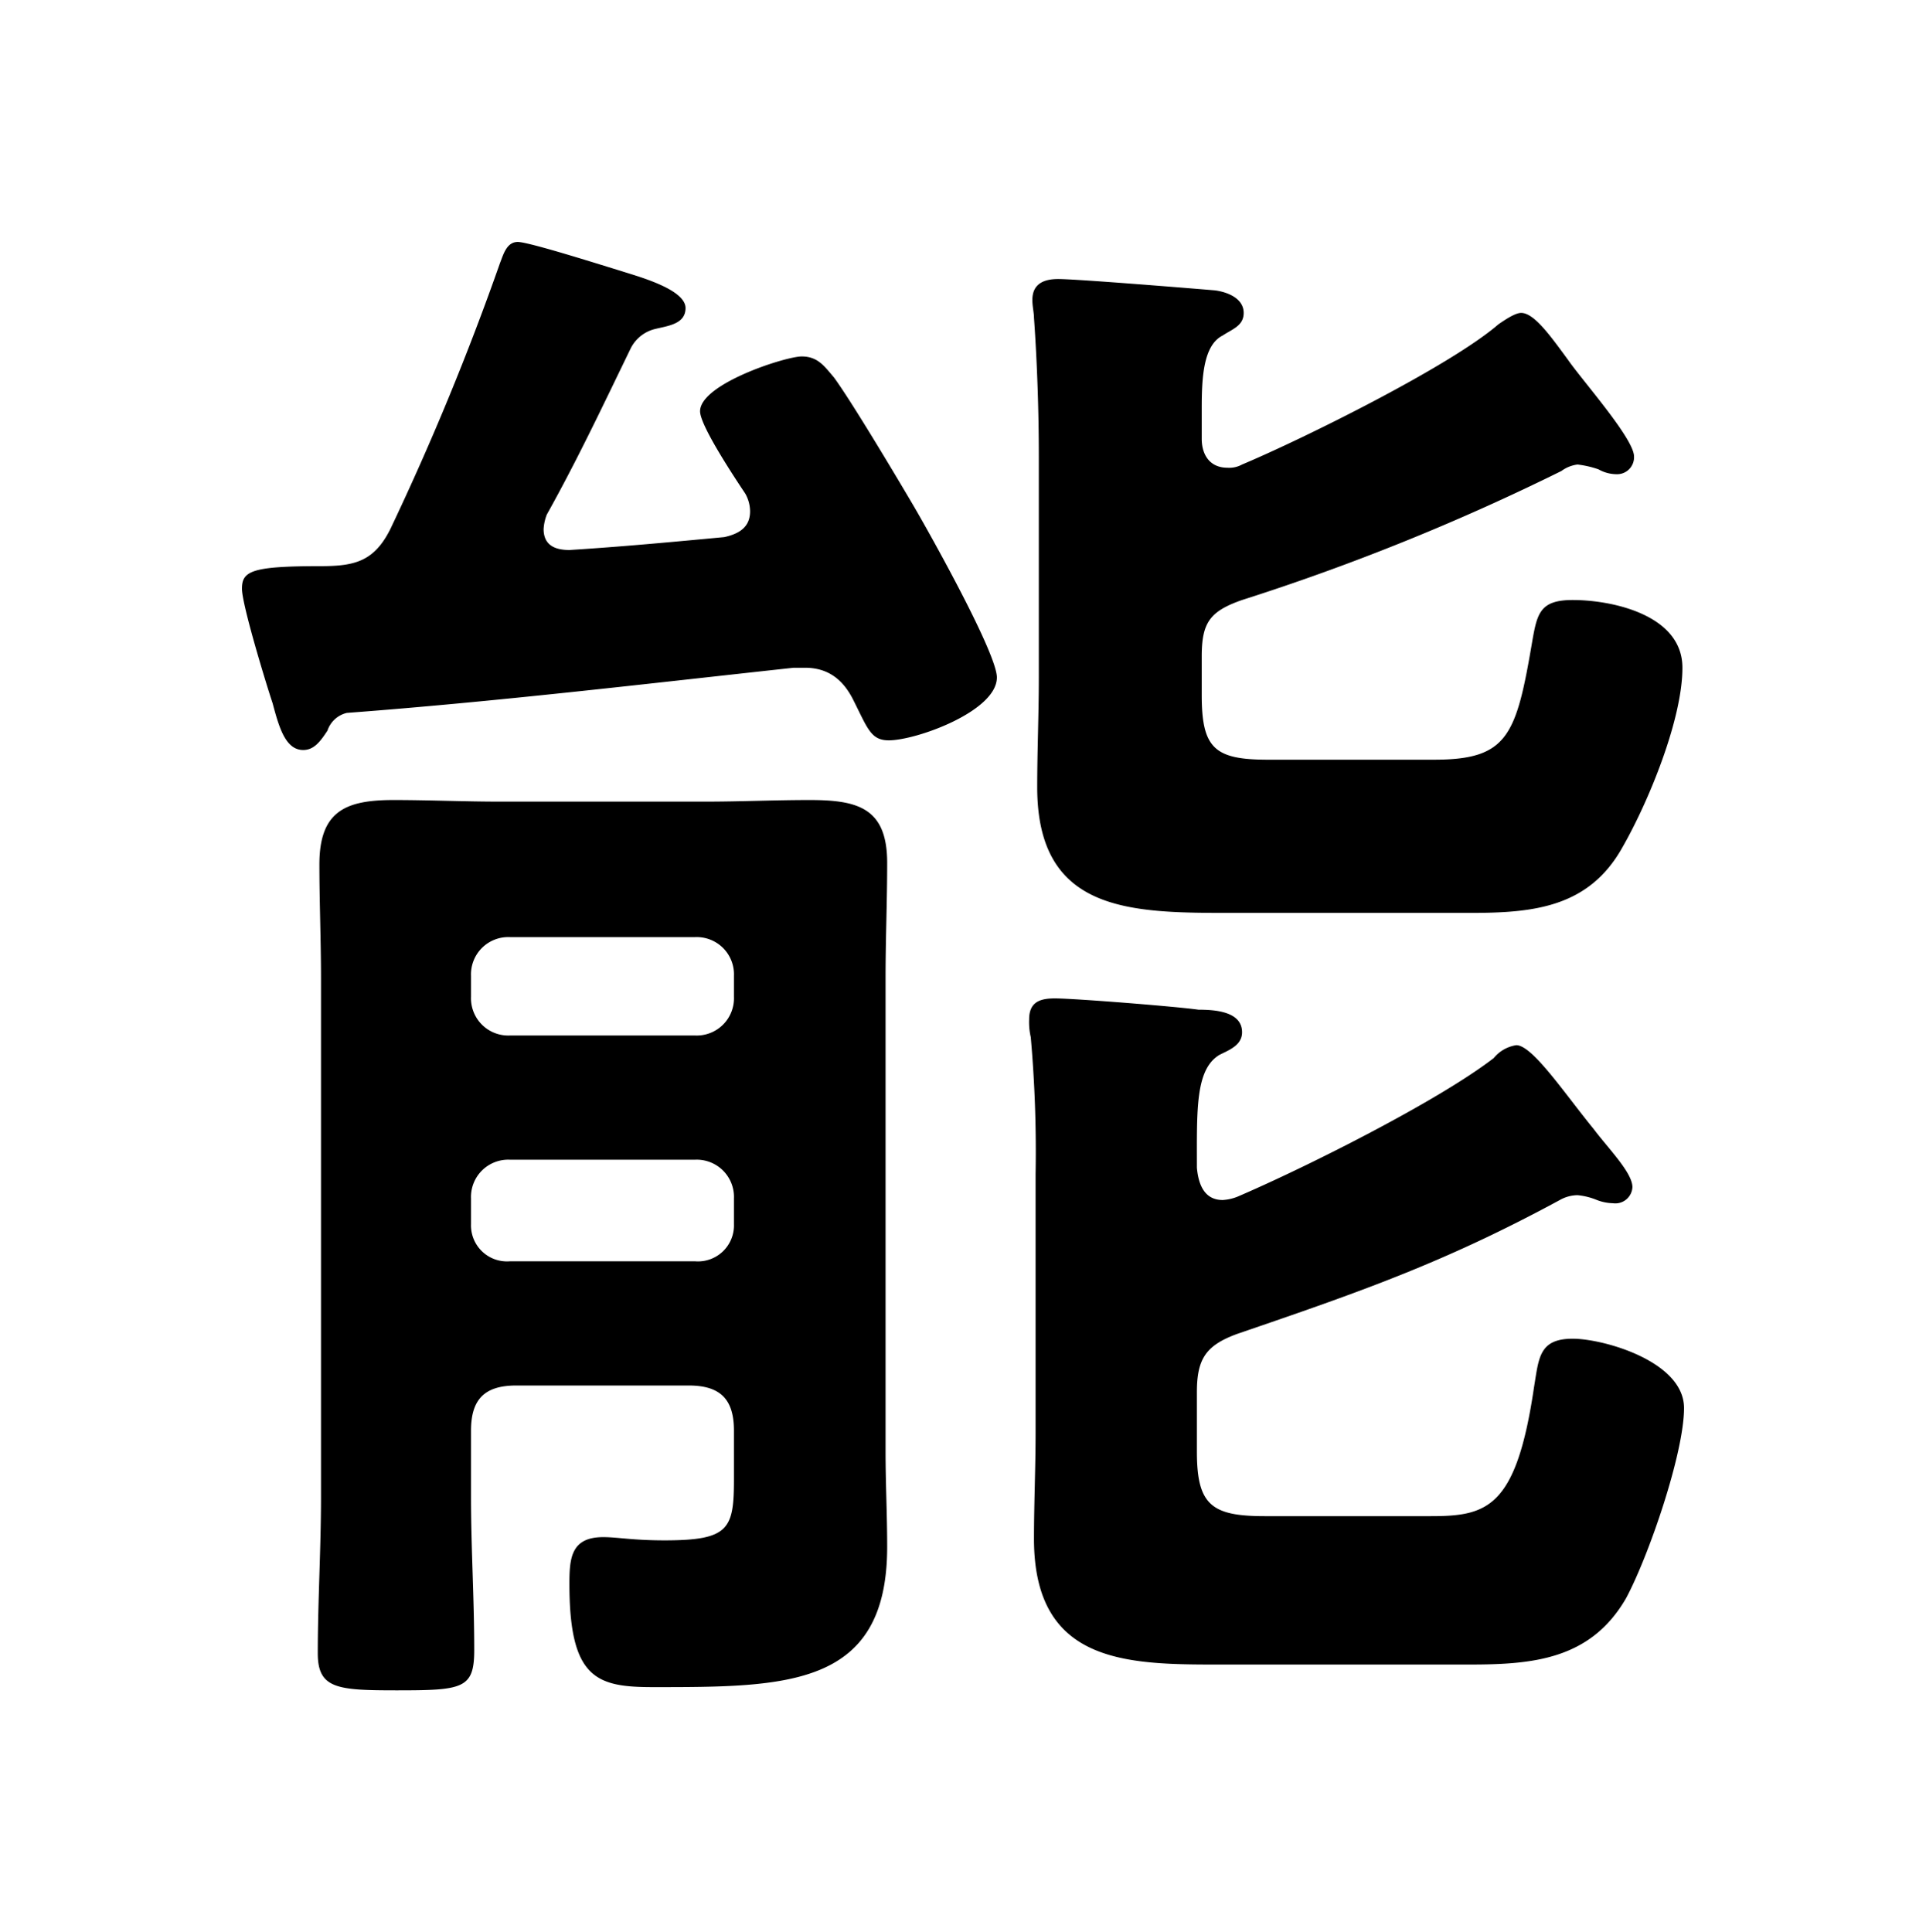
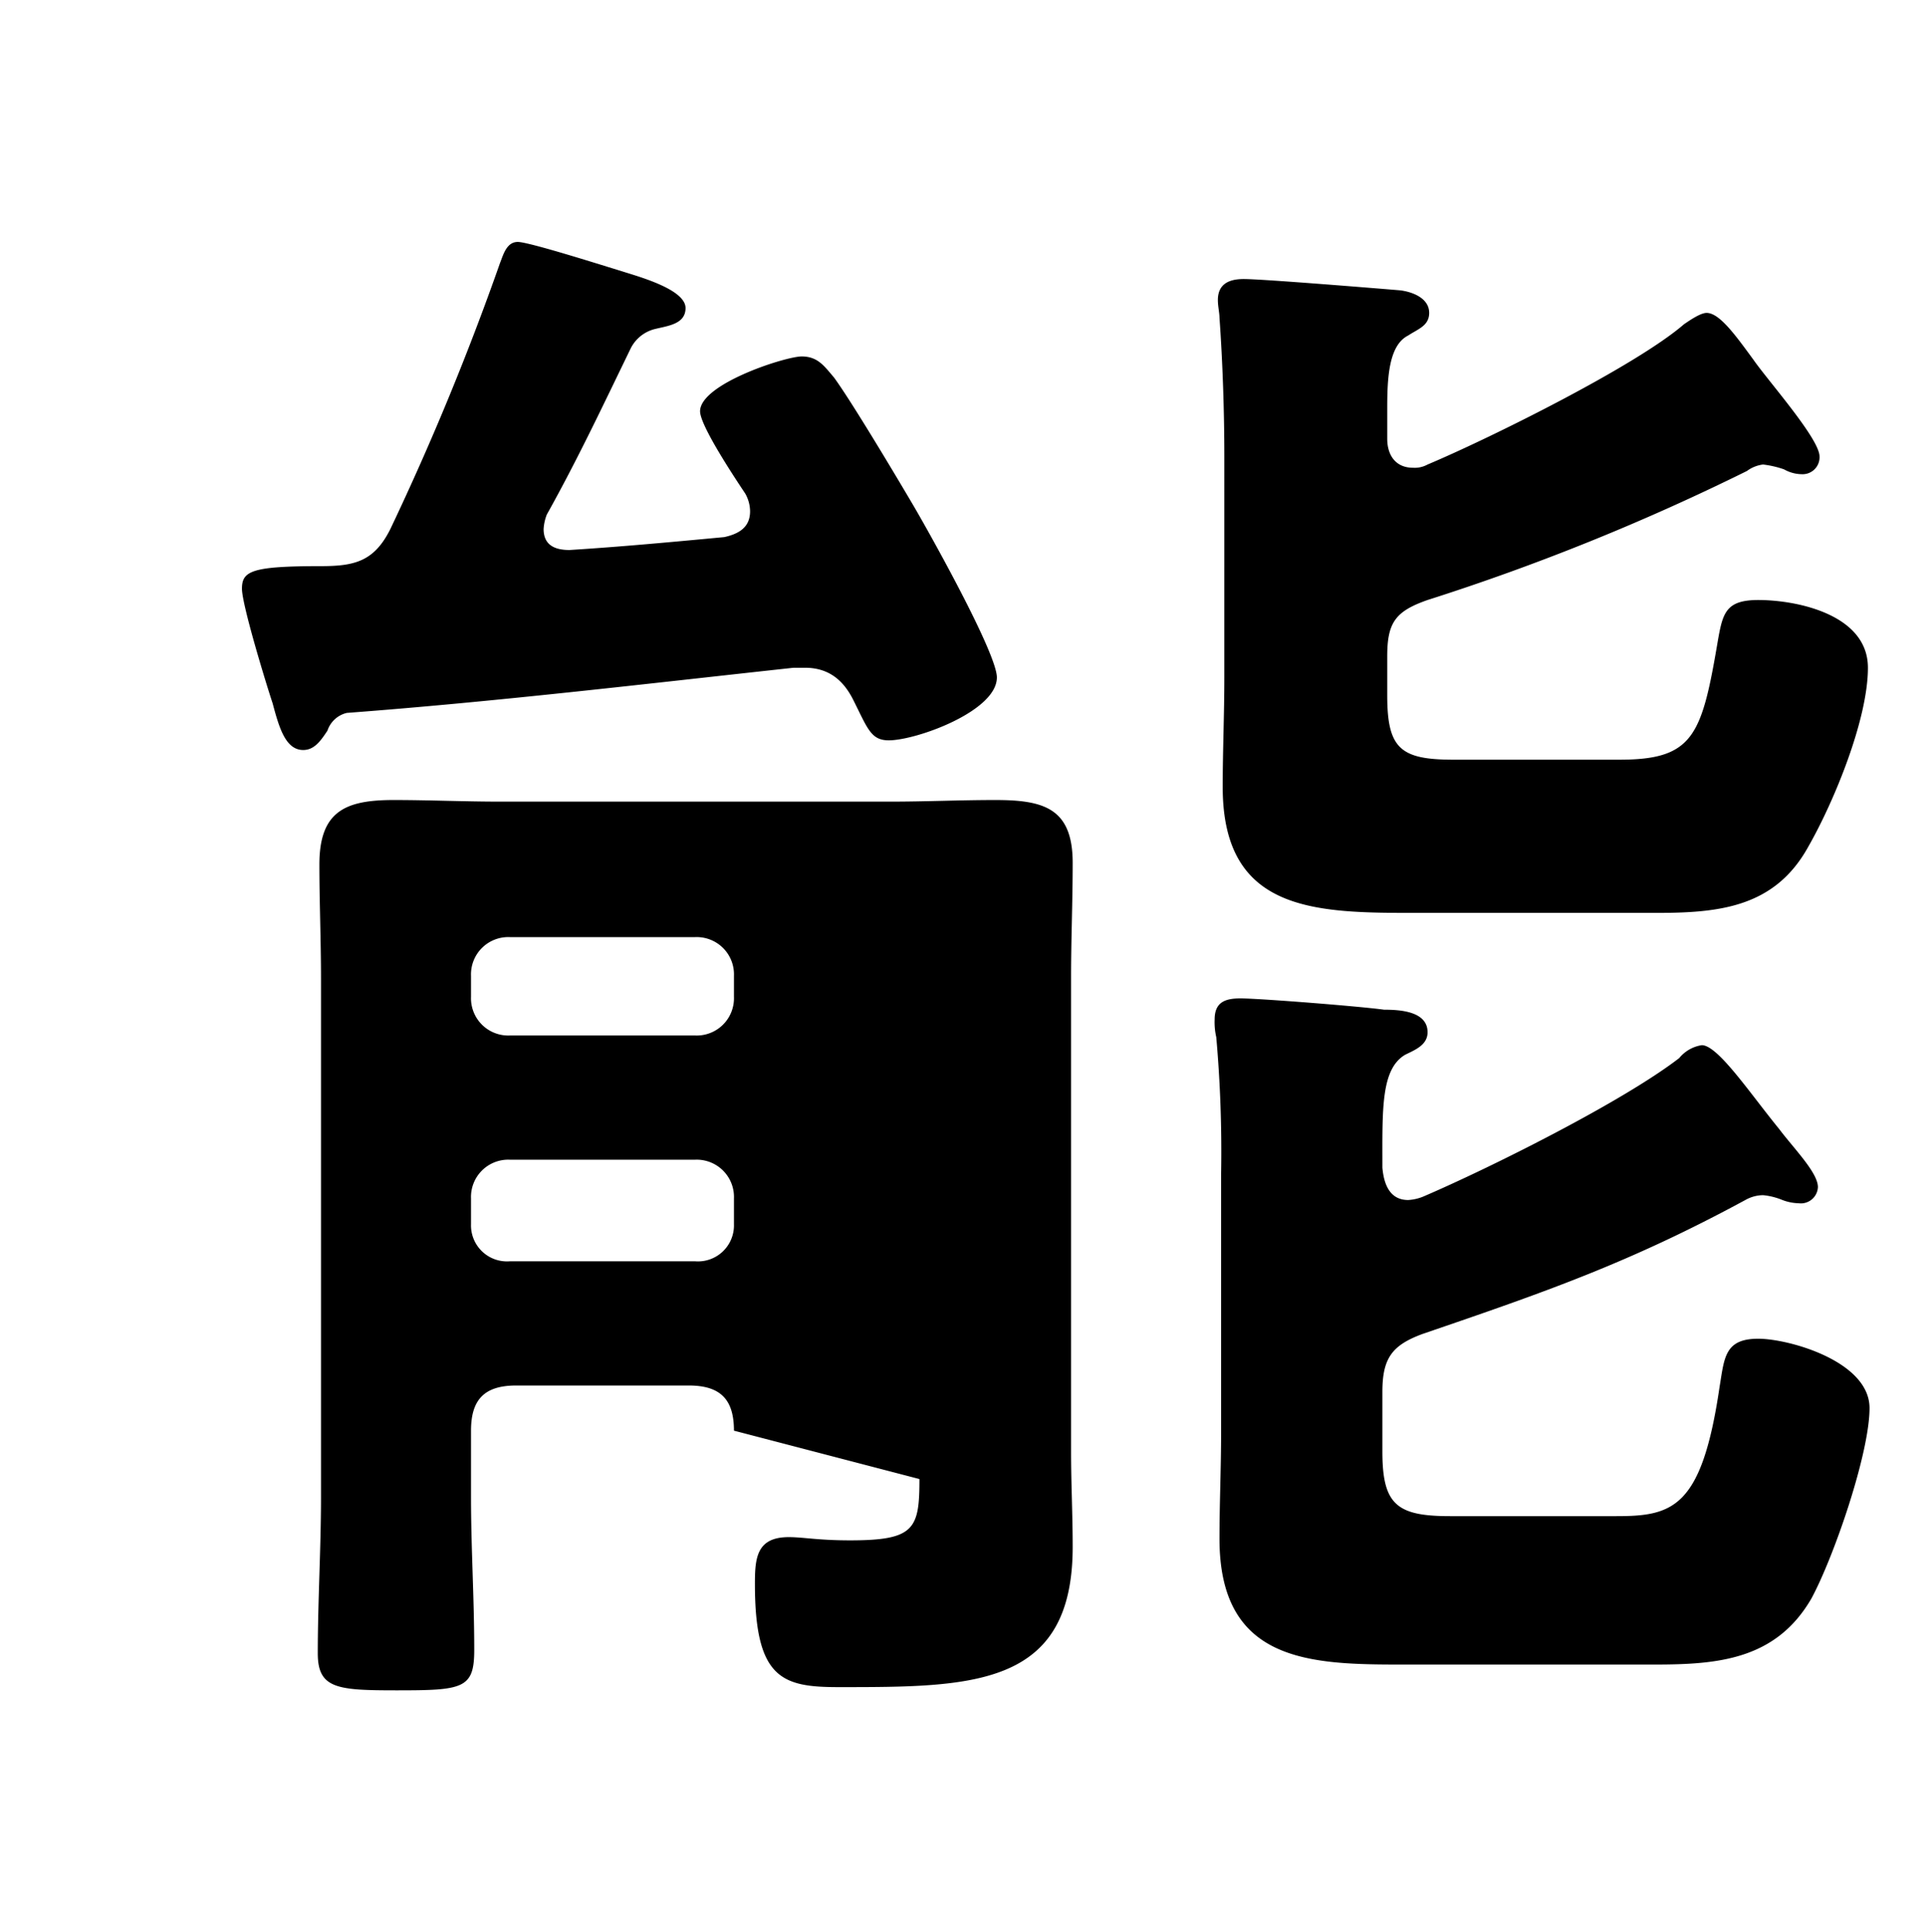
<svg xmlns="http://www.w3.org/2000/svg" width="238.8" height="239.6">
  <defs>
    <filter id="a" x="0" y="0" width="238.8" height="239.6" filterUnits="userSpaceOnUse">
      <feOffset />
      <feGaussianBlur stdDeviation="10" result="blur" />
      <feFlood flood-color="#fff" flood-opacity=".4" />
      <feComposite operator="in" in2="blur" />
      <feComposite in="SourceGraphic" />
    </filter>
  </defs>
  <g filter="url(#a)">
-     <path data-name="パス 1103" d="M58.4 148.6a4.621 4.621 0 0 1 4.8-4.8h23a4.621 4.621 0 0 1 4.8 4.8v3.2a4.464 4.464 0 0 1-4.8 4.6h-23a4.464 4.464 0 0 1-4.8-4.6Zm4.8-20.2a4.621 4.621 0 0 1-4.8-4.8V121a4.621 4.621 0 0 1 4.8-4.8h23A4.621 4.621 0 0 1 91 121v2.6a4.621 4.621 0 0 1-4.8 4.8Zm27.8 55c0 6.2-.6 7.6-8.6 7.6-4 0-5.8-.4-7.6-.4-4 0-4.2 2.6-4.2 5.8 0 11.8 3.4 12.8 10.4 12.8 16.6 0 29 0 29-17.4 0-4-.2-7.8-.2-11.8v-58.8c0-4.8.2-9.4.2-14.2 0-6.8-3.6-7.8-9.6-7.8-4.4 0-8.6.2-13 .2H62c-4.4 0-8.8-.2-13.2-.2-6 0-9.2 1.4-9.2 8 0 4.6.2 9.4.2 14.2v64.2c0 6.4-.4 13-.4 19.4 0 4.4 2.4 4.6 9.8 4.6 8.2 0 9.6-.2 9.6-5 0-6.4-.4-12.6-.4-19v-8.2c0-3.8 1.6-5.6 5.6-5.6h21.4c4 0 5.6 1.8 5.6 5.6Zm94.2-52.2c-7 5.4-23.4 13.6-31.8 17.2a5.84 5.84 0 0 1-1.8.4c-2.2 0-3-1.8-3.2-4 0-7.2-.2-12.2 2.8-14 1.2-.6 2.8-1.2 2.8-2.8 0-2.6-3.4-2.8-5.4-2.8-2.8-.4-15.4-1.4-17.8-1.4-1.8 0-3.2.4-3.2 2.6a8.2 8.2 0 0 0 .2 2.2 160.97 160.97 0 0 1 .6 17v32c0 4.4-.2 8.8-.2 13.2 0 16 12.2 15.6 24.2 15.6h29.8c7.8 0 15-.6 19.4-8.2 2.8-5.2 7.2-18 7.2-23.6 0-5.8-10-8.6-13.8-8.6-4.2 0-4.2 2.4-4.8 6-2.2 15-5.8 16-12.8 16h-20.6c-6.6 0-8.4-1.4-8.4-8v-7.4c0-4.2 1.2-5.8 5-7.2 15.2-5.2 25.6-8.8 40-16.6a4.559 4.559 0 0 1 2.2-.6 8.44 8.44 0 0 1 2.4.6 5.917 5.917 0 0 0 2 .4 2.117 2.117 0 0 0 2.4-2c0-1.8-3-4.8-4.8-7.2-3.6-4.4-7.6-10.4-9.6-10.4a4.5 4.5 0 0 0-2.8 1.6Zm.6-91c-6 5.2-24.2 14.2-31.8 17.4a3.289 3.289 0 0 1-1.8.4c-2.2 0-3.2-1.6-3.2-3.6v-3.8c0-3.8.2-7.8 2.6-9 1.2-.8 2.6-1.2 2.6-2.8 0-1.8-2-2.6-3.6-2.8-2.4-.2-17-1.4-19.4-1.4-1.8 0-3.2.6-3.2 2.6 0 .8.2 1.6.2 2.2.4 5.6.6 11.8.6 17.2V84c0 4.6-.2 9-.2 13.6 0 15.6 11.6 15.6 24.2 15.6h29.4c7.8 0 14.8-.6 19-8.2 3.2-5.6 7.4-15.8 7.4-22.2 0-6.6-8.8-8.4-13.6-8.4-4 0-4.4 1.6-5 5-2 11.8-3 14.8-12.2 14.8h-20.6c-6.6 0-8.2-1.4-8.2-8v-4.8c0-4.2 1-5.6 5-7a282.687 282.687 0 0 0 39.6-16 4.223 4.223 0 0 1 2-.8 12.213 12.213 0 0 1 2.6.6 4.559 4.559 0 0 0 2.2.6 2.1 2.1 0 0 0 2.2-2.2c0-2.2-6.4-9.4-8.2-12-2.2-3-4.2-5.8-5.8-5.8-.8 0-2.2 1-2.8 1.4ZM43 88.4c18.6-1.4 37-3.6 55.4-5.6h1.4c3 0 4.8 1.6 6 4 1.8 3.6 2.2 5 4.4 5 3.4 0 13.4-3.6 13.4-7.8 0-3-8.4-18-10.4-21.4s-7.6-12.8-9.8-15.8c-1.2-1.4-2-2.6-4-2.6S86.8 47.6 86.8 51c0 1.8 4.4 8.4 5.6 10.2a4.559 4.559 0 0 1 .6 2.2c0 2-1.4 2.8-3.2 3.2-6.4.6-12.8 1.2-19.2 1.6-1.8 0-3.2-.6-3.2-2.6a5.84 5.84 0 0 1 .4-1.8c3.8-6.8 7-13.6 10.4-20.6a4.584 4.584 0 0 1 3-2.4c1.6-.4 3.8-.6 3.8-2.6 0-2.4-6.2-4-8-4.6C75 33 65.6 30 64.2 30s-1.8 1.6-2.2 2.6a336.757 336.757 0 0 1-13.6 33c-2 4-4.4 4.6-8.6 4.6-8.6 0-9.8.6-9.8 2.8 0 2 3 11.8 3.8 14.2.8 3 1.6 5.8 3.8 5.8 1.4 0 2.2-1.2 3-2.4a3.338 3.338 0 0 1 2.4-2.2Z" />
+     <path data-name="パス 1103" d="M58.4 148.6a4.621 4.621 0 0 1 4.8-4.8h23a4.621 4.621 0 0 1 4.8 4.8v3.2a4.464 4.464 0 0 1-4.8 4.6h-23a4.464 4.464 0 0 1-4.8-4.6Zm4.8-20.2a4.621 4.621 0 0 1-4.8-4.8V121a4.621 4.621 0 0 1 4.8-4.8h23A4.621 4.621 0 0 1 91 121v2.6a4.621 4.621 0 0 1-4.8 4.8m27.8 55c0 6.2-.6 7.6-8.6 7.6-4 0-5.8-.4-7.6-.4-4 0-4.2 2.6-4.2 5.8 0 11.8 3.4 12.8 10.4 12.8 16.6 0 29 0 29-17.4 0-4-.2-7.8-.2-11.8v-58.8c0-4.8.2-9.4.2-14.2 0-6.8-3.6-7.8-9.6-7.8-4.4 0-8.6.2-13 .2H62c-4.4 0-8.8-.2-13.2-.2-6 0-9.2 1.4-9.2 8 0 4.6.2 9.4.2 14.2v64.2c0 6.4-.4 13-.4 19.4 0 4.4 2.4 4.6 9.8 4.6 8.2 0 9.6-.2 9.6-5 0-6.4-.4-12.6-.4-19v-8.2c0-3.8 1.6-5.6 5.6-5.6h21.4c4 0 5.6 1.8 5.6 5.6Zm94.2-52.2c-7 5.4-23.4 13.6-31.8 17.2a5.84 5.84 0 0 1-1.8.4c-2.2 0-3-1.8-3.2-4 0-7.2-.2-12.2 2.8-14 1.2-.6 2.8-1.2 2.8-2.8 0-2.6-3.4-2.8-5.4-2.8-2.8-.4-15.4-1.4-17.8-1.4-1.8 0-3.2.4-3.2 2.6a8.2 8.2 0 0 0 .2 2.2 160.97 160.97 0 0 1 .6 17v32c0 4.4-.2 8.8-.2 13.2 0 16 12.2 15.6 24.2 15.6h29.8c7.8 0 15-.6 19.4-8.2 2.8-5.2 7.2-18 7.2-23.6 0-5.8-10-8.6-13.8-8.6-4.2 0-4.2 2.4-4.8 6-2.2 15-5.8 16-12.8 16h-20.6c-6.6 0-8.4-1.4-8.4-8v-7.4c0-4.2 1.2-5.8 5-7.2 15.2-5.2 25.6-8.8 40-16.6a4.559 4.559 0 0 1 2.2-.6 8.44 8.44 0 0 1 2.4.6 5.917 5.917 0 0 0 2 .4 2.117 2.117 0 0 0 2.4-2c0-1.8-3-4.8-4.8-7.2-3.6-4.4-7.6-10.4-9.6-10.4a4.5 4.5 0 0 0-2.8 1.6Zm.6-91c-6 5.2-24.2 14.2-31.8 17.4a3.289 3.289 0 0 1-1.8.4c-2.2 0-3.2-1.6-3.2-3.6v-3.8c0-3.8.2-7.8 2.6-9 1.2-.8 2.6-1.2 2.6-2.8 0-1.8-2-2.6-3.6-2.8-2.4-.2-17-1.4-19.4-1.4-1.8 0-3.2.6-3.2 2.6 0 .8.2 1.6.2 2.2.4 5.6.6 11.8.6 17.2V84c0 4.6-.2 9-.2 13.6 0 15.6 11.6 15.6 24.2 15.6h29.4c7.8 0 14.8-.6 19-8.2 3.2-5.6 7.4-15.8 7.4-22.2 0-6.6-8.8-8.4-13.6-8.4-4 0-4.4 1.6-5 5-2 11.8-3 14.8-12.2 14.8h-20.6c-6.6 0-8.2-1.4-8.2-8v-4.8c0-4.2 1-5.6 5-7a282.687 282.687 0 0 0 39.6-16 4.223 4.223 0 0 1 2-.8 12.213 12.213 0 0 1 2.6.6 4.559 4.559 0 0 0 2.2.6 2.1 2.1 0 0 0 2.2-2.2c0-2.2-6.4-9.4-8.2-12-2.2-3-4.2-5.8-5.8-5.8-.8 0-2.2 1-2.8 1.4ZM43 88.4c18.6-1.4 37-3.6 55.4-5.6h1.4c3 0 4.8 1.6 6 4 1.8 3.6 2.2 5 4.4 5 3.4 0 13.4-3.6 13.4-7.8 0-3-8.4-18-10.4-21.4s-7.6-12.8-9.8-15.8c-1.2-1.4-2-2.6-4-2.6S86.8 47.6 86.8 51c0 1.8 4.4 8.4 5.6 10.2a4.559 4.559 0 0 1 .6 2.2c0 2-1.4 2.8-3.2 3.2-6.4.6-12.8 1.2-19.2 1.6-1.8 0-3.2-.6-3.2-2.6a5.84 5.84 0 0 1 .4-1.8c3.8-6.8 7-13.6 10.4-20.6a4.584 4.584 0 0 1 3-2.4c1.6-.4 3.8-.6 3.8-2.6 0-2.4-6.2-4-8-4.6C75 33 65.6 30 64.2 30s-1.8 1.6-2.2 2.6a336.757 336.757 0 0 1-13.6 33c-2 4-4.4 4.6-8.6 4.6-8.6 0-9.8.6-9.8 2.8 0 2 3 11.8 3.8 14.2.8 3 1.6 5.8 3.8 5.8 1.4 0 2.2-1.2 3-2.4a3.338 3.338 0 0 1 2.4-2.2Z" />
  </g>
</svg>